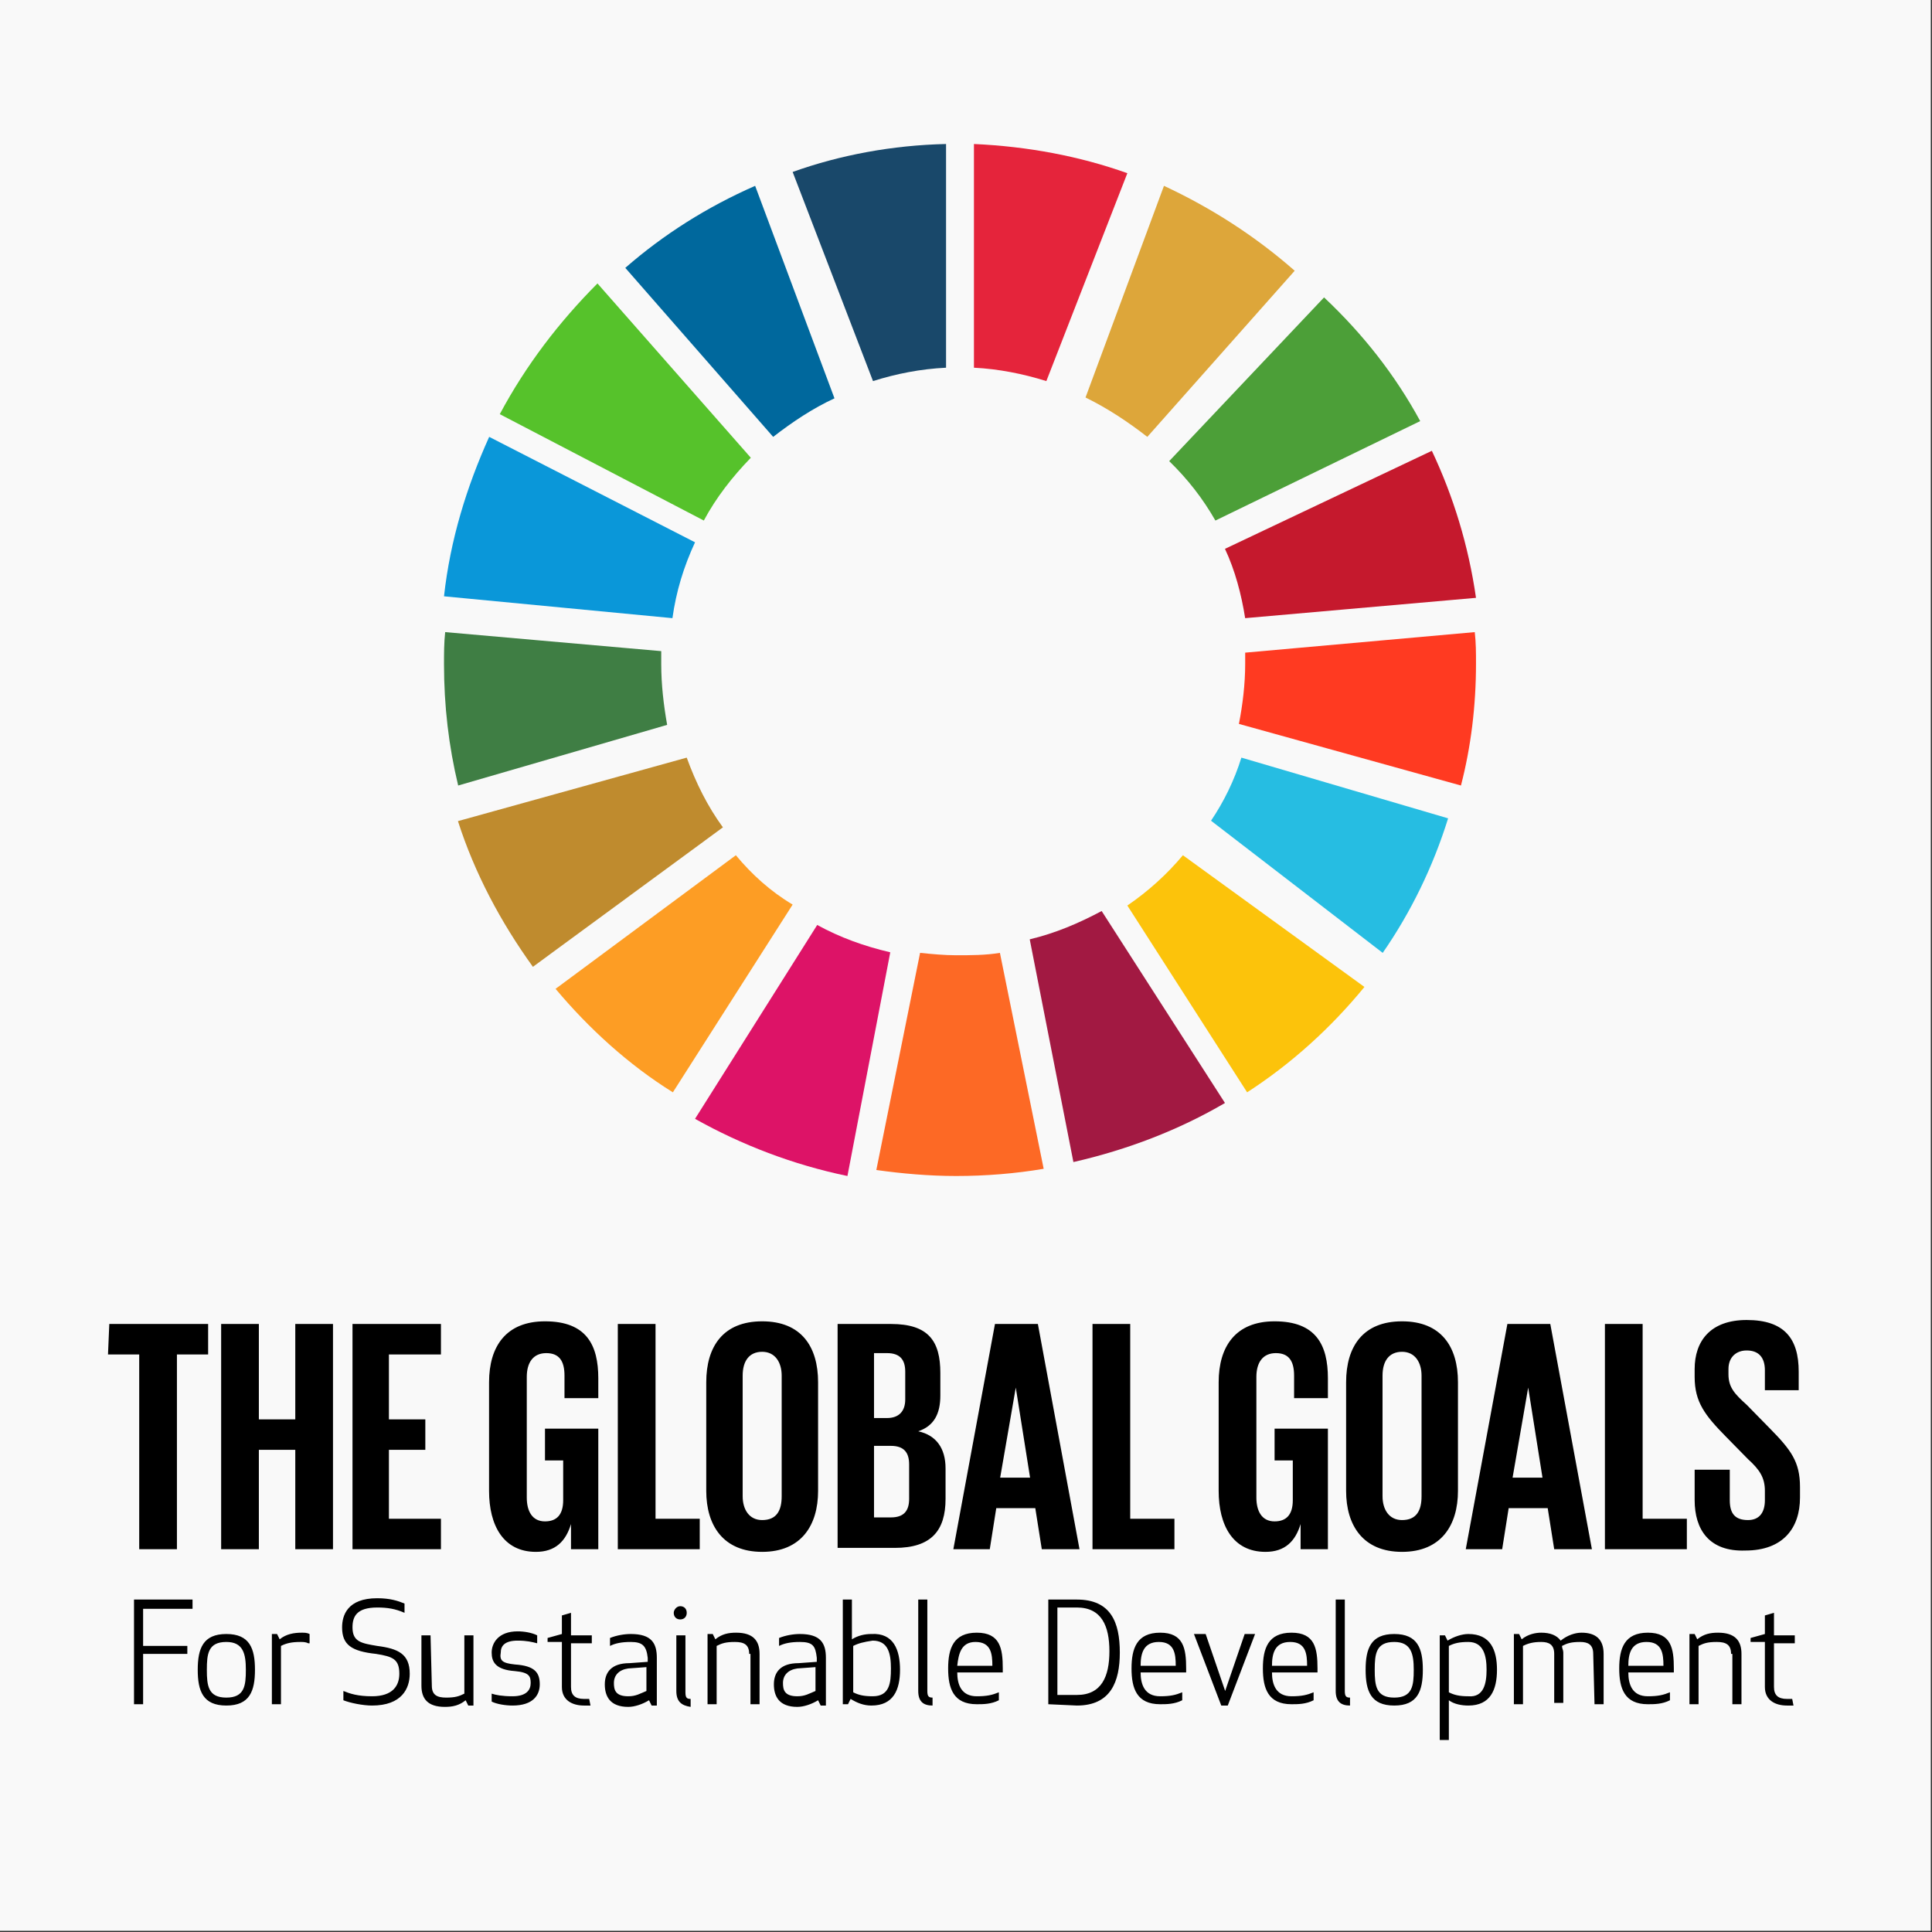
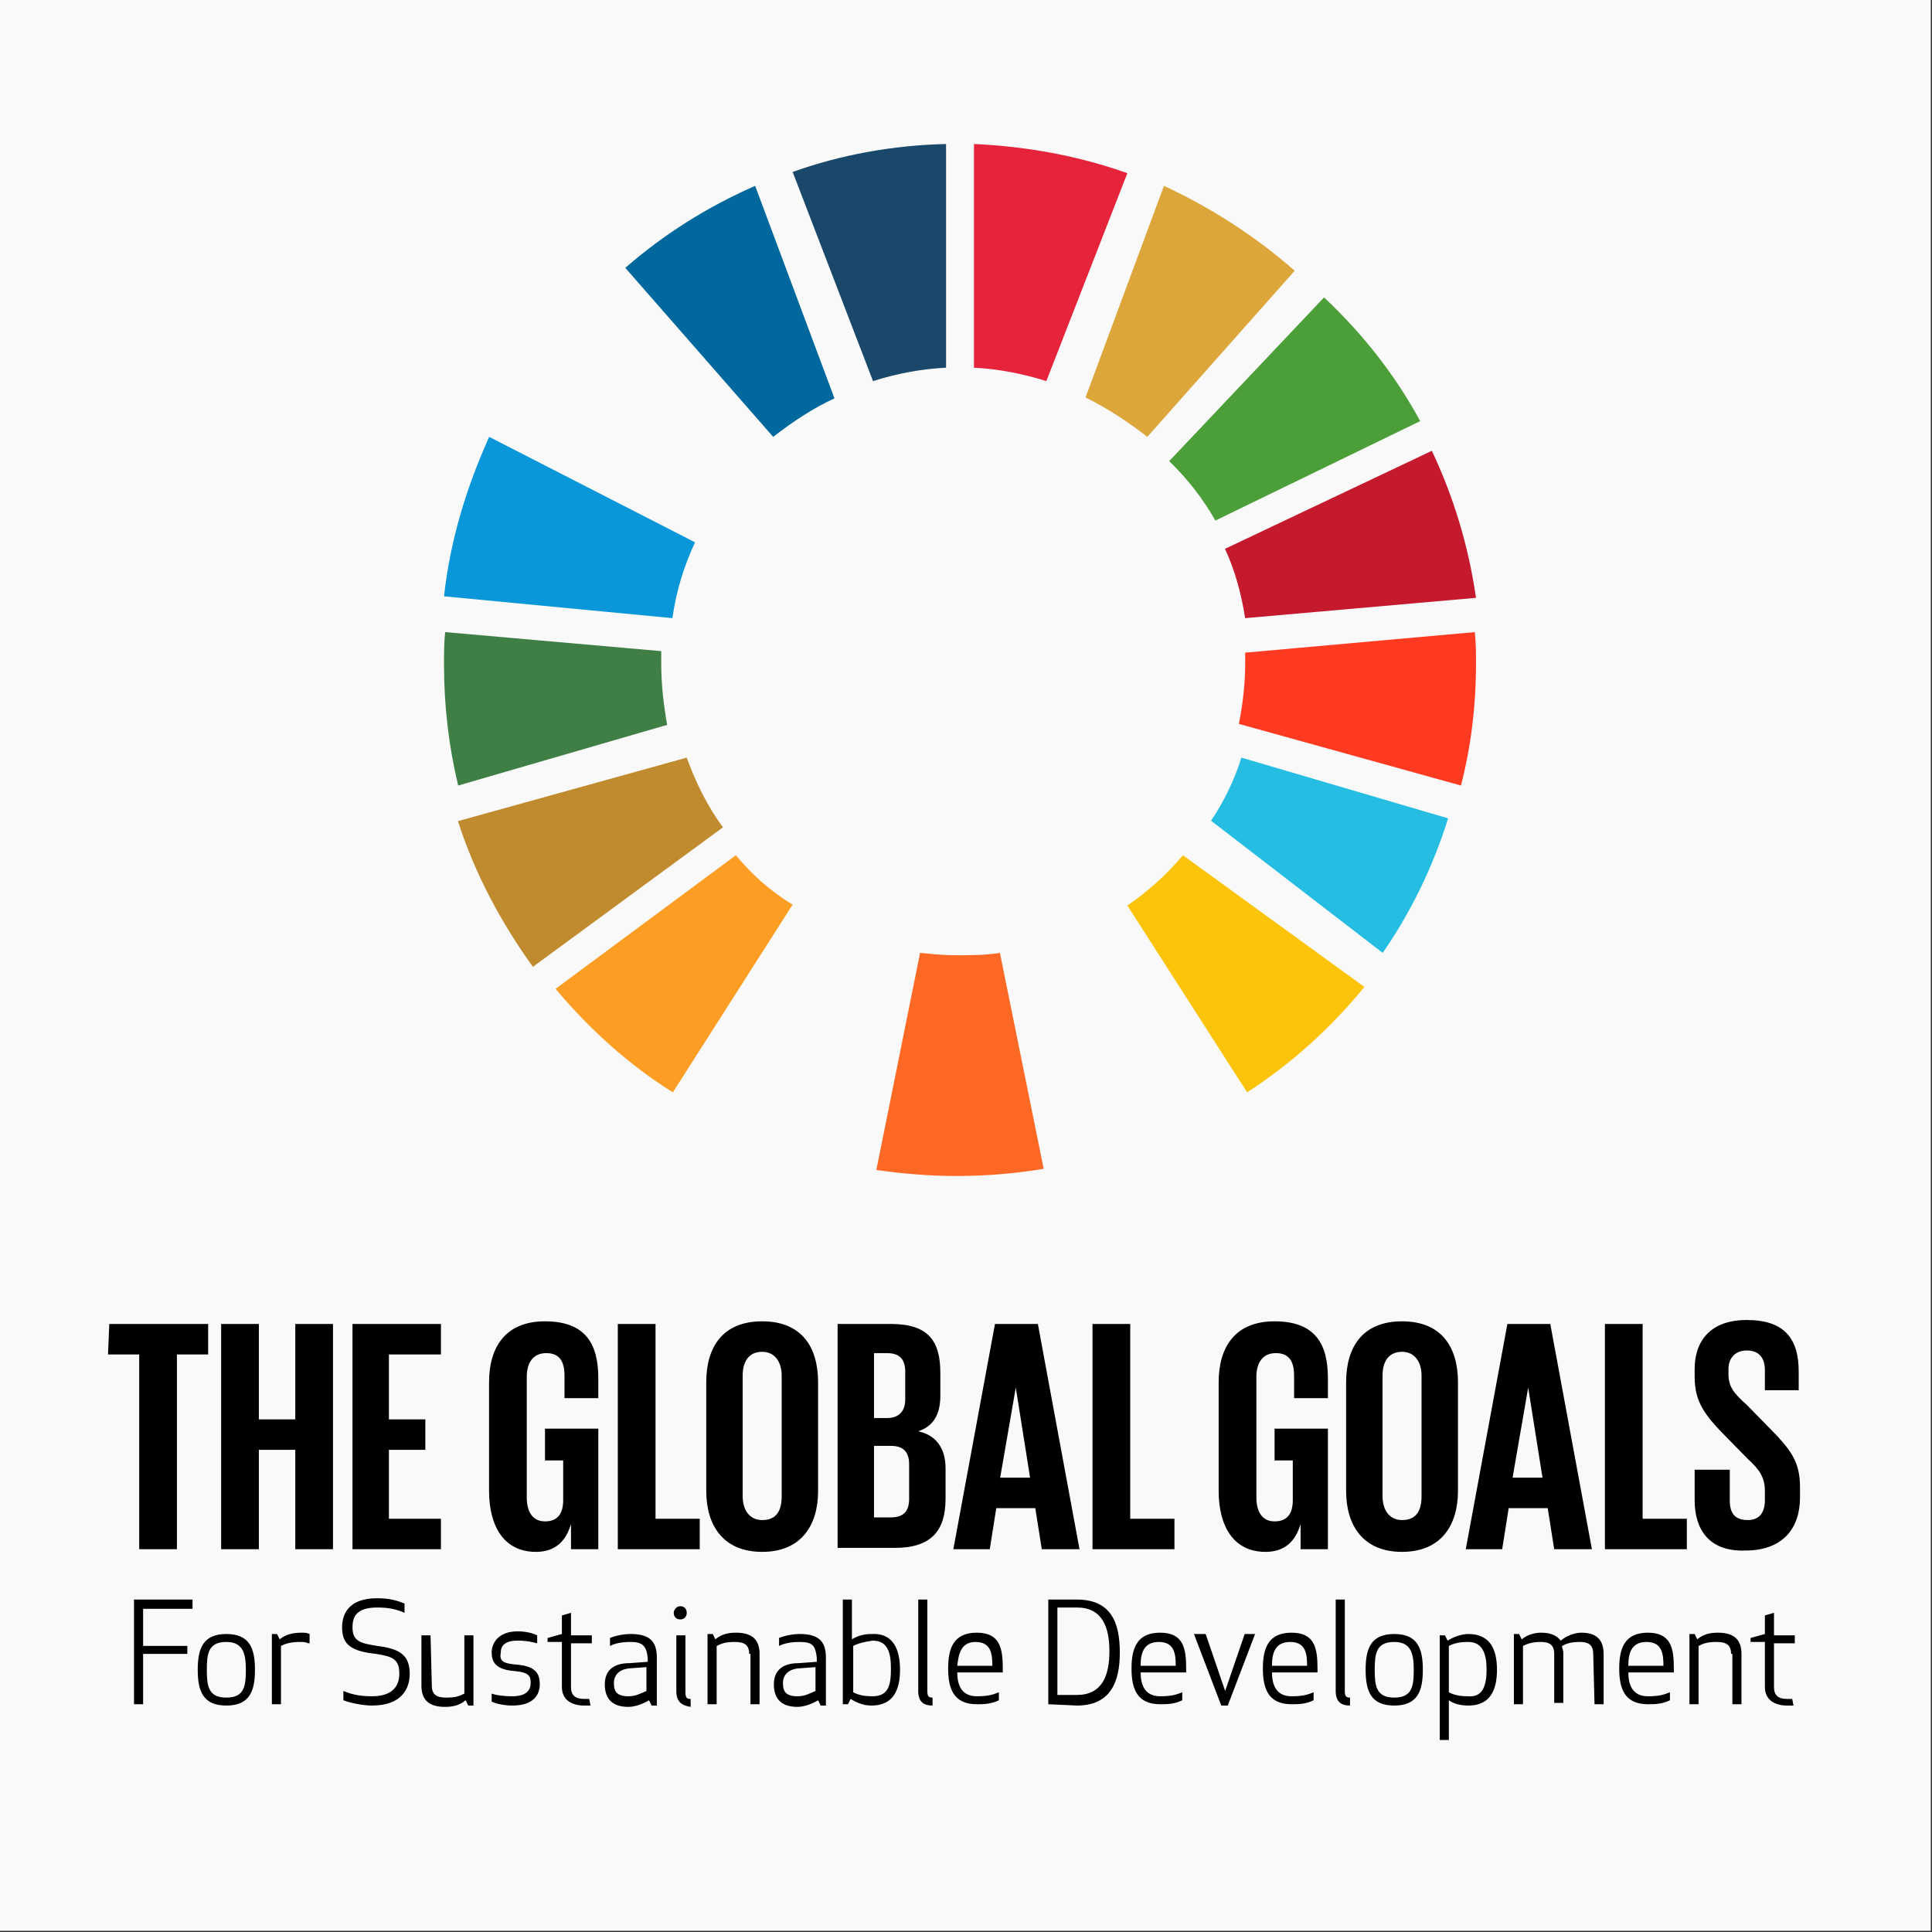
<svg xmlns="http://www.w3.org/2000/svg" width="161" height="161" viewBox="0 0 161 161" fill="none">
  <rect x="0" y="0" width="161" height="161" fill="#333333" stroke="none" />
  <path d="M0 0H160.9V160.9H0V0Z" fill="#F9F9F9" />
-   <path d="M58.652 43.378C59.682 41.456 61.022 39.747 62.568 38.145L49.789 23.621C46.595 26.825 43.813 30.456 41.649 34.514L58.652 43.378Z" fill="#56C22B" />
  <path d="M90.46 33.124C92.341 34.047 94.025 35.175 95.61 36.406L107.892 22.562C104.623 19.691 100.959 17.332 96.997 15.487L90.46 33.124V33.124Z" fill="#DDA63A" />
  <path d="M119.321 37.567L102.081 45.736C102.922 47.529 103.448 49.521 103.763 51.513L123 49.82C122.369 45.437 121.108 41.353 119.321 37.567" fill="#C5192D" />
  <path d="M101.283 43.379L118.351 35.092C116.27 31.252 113.564 27.816 110.338 24.784L97.433 38.427C98.994 39.943 100.242 41.559 101.283 43.379" fill="#4C9F38" />
  <path d="M55.103 55.352V54.261L37.098 52.676C37 53.568 37 54.46 37 55.352C37 58.82 37.394 62.189 38.181 65.46L55.595 60.406C55.299 58.721 55.103 57.036 55.103 55.352Z" fill="#3F7E44" />
  <path d="M98.576 71.27C97.239 72.867 95.695 74.264 93.946 75.461L103.927 91.027C107.632 88.632 110.924 85.639 113.703 82.246L98.576 71.27V71.27Z" fill="#FCC30B" />
  <path d="M103.766 55.293C103.766 57.004 103.557 58.715 103.243 60.326L121.746 65.46C122.582 62.239 123 58.816 123 55.293C123 54.387 123 53.582 122.896 52.676L103.766 54.387V55.293" fill="#FF3A21" />
  <path d="M61.321 71.27L46.297 82.403C49.076 85.712 52.368 88.721 56.073 91.027L66.054 75.382C64.202 74.279 62.658 72.875 61.321 71.27" fill="#FD9D24" />
  <path d="M56.036 51.513C56.35 49.263 56.978 47.227 57.919 45.192L40.765 36.405C38.883 40.584 37.523 44.977 37 49.692L56.036 51.513Z" fill="#0A97D9" />
-   <path d="M102.081 91.916L91.805 75.919C89.878 76.945 87.952 77.765 85.811 78.278L89.45 96.838C93.946 95.813 98.228 94.172 102.081 91.916" fill="#A21942" />
  <path d="M103.449 63.135C102.865 65.02 101.99 66.806 100.919 68.393L115.226 79.406C117.561 76.032 119.41 72.262 120.676 68.195L103.449 63.135Z" fill="#26BDE2" />
  <path d="M83.326 79.405C82.145 79.605 80.858 79.605 79.678 79.605C78.713 79.605 77.64 79.505 76.674 79.405L73.027 97.5C75.172 97.8 77.425 98 79.678 98C82.145 98 84.613 97.8 86.973 97.4L83.326 79.405V79.405Z" fill="#FD6925" />
  <path d="M81.162 30.642C83.208 30.744 85.253 31.149 87.196 31.757L93.946 14.432C89.957 13.013 85.662 12.203 81.162 12V30.642Z" fill="#E5243B" />
-   <path d="M74.189 79.359C71.985 78.842 69.99 78.117 68.101 77.081L57.919 93.236C61.803 95.411 66.106 97.068 70.62 98L74.189 79.359Z" fill="#DD1367" />
  <path d="M72.75 31.757C74.678 31.149 76.707 30.744 78.838 30.642V12C74.374 12.101 70.011 12.912 66.054 14.33L72.75 31.757Z" fill="#19486A" />
  <path d="M60.243 68.946C58.951 67.182 57.981 65.21 57.227 63.135L38.162 68.427C39.562 72.785 41.717 76.832 44.409 80.568L60.243 68.946Z" fill="#BF8B2E" />
  <path d="M64.431 36.406C66.034 35.163 67.737 34.024 69.54 33.195L62.928 15.487C58.921 17.247 55.314 19.525 52.108 22.322L64.431 36.406Z" fill="#00689D" />
  <path d="M9.108 110.331H17.345V112.871H14.744V129.101H11.601V112.871H9L9.108 110.331ZM24.607 120.82H21.572V129.101H18.429V110.331H21.572V118.281H24.607V110.331H27.749V129.101H24.607V120.82ZM29.375 110.331H36.745V112.871H32.41V118.281H35.444V120.82H32.41V126.562H36.745V129.101H29.375V110.331V110.331ZM45.415 119.054H49.858V129.101H47.583V127.003C47.149 128.439 46.282 129.322 44.657 129.322C41.947 129.322 40.755 127.114 40.755 124.243V115.189C40.755 112.208 42.164 110.11 45.415 110.11C48.883 110.11 49.858 112.098 49.858 114.858V116.514H47.041V114.637C47.041 113.423 46.607 112.76 45.523 112.76C44.44 112.76 43.898 113.533 43.898 114.748V124.795C43.898 125.899 44.331 126.782 45.415 126.782C46.391 126.782 46.932 126.23 46.932 125.016V121.704H45.415V119.054ZM51.484 110.331H54.627V126.562H58.312V129.101H51.484V110.331V110.331ZM58.854 124.243V115.189C58.854 112.208 60.263 110.11 63.514 110.11C66.766 110.11 68.174 112.208 68.174 115.189V124.243C68.174 127.114 66.766 129.322 63.514 129.322C60.263 129.322 58.854 127.114 58.854 124.243ZM65.14 124.685V114.637C65.14 113.533 64.598 112.65 63.514 112.65C62.431 112.65 61.889 113.423 61.889 114.637V124.685C61.889 125.789 62.431 126.672 63.514 126.672C64.706 126.672 65.14 125.899 65.14 124.685ZM69.8 110.331H74.244C77.387 110.331 78.362 111.767 78.362 114.416V116.293C78.362 117.839 77.82 118.833 76.52 119.274C78.037 119.606 78.796 120.71 78.796 122.366V124.905C78.796 127.555 77.603 128.991 74.569 128.991H69.8V110.331V110.331ZM72.835 118.17H73.919C74.894 118.17 75.436 117.618 75.436 116.625V114.306C75.436 113.312 75.002 112.76 73.919 112.76H72.835V118.17ZM72.835 120.599V126.451H74.244C75.327 126.451 75.761 125.899 75.761 124.905V122.035C75.761 121.041 75.327 120.489 74.244 120.489H72.835V120.599ZM79.446 129.101L82.914 110.331H86.49L89.959 129.101H86.816L86.274 125.678H83.022L82.481 129.101H79.446ZM83.347 123.139H85.84L84.648 115.631L83.347 123.139ZM91.042 110.331H94.185V126.562H97.87V129.101H91.042V110.331V110.331ZM106.215 119.054H110.659V129.101H108.383V127.003C107.949 128.439 107.082 129.322 105.457 129.322C102.747 129.322 101.555 127.114 101.555 124.243V115.189C101.555 112.208 102.964 110.11 106.215 110.11C109.683 110.11 110.659 112.098 110.659 114.858V116.514H107.841V114.637C107.841 113.423 107.407 112.76 106.324 112.76C105.24 112.76 104.698 113.533 104.698 114.748V124.795C104.698 125.899 105.131 126.782 106.215 126.782C107.191 126.782 107.733 126.23 107.733 125.016V121.704H106.215V119.054ZM112.176 124.243V115.189C112.176 112.208 113.585 110.11 116.836 110.11C120.088 110.11 121.497 112.208 121.497 115.189V124.243C121.497 127.114 120.088 129.322 116.836 129.322C113.585 129.322 112.176 127.114 112.176 124.243ZM118.462 124.685V114.637C118.462 113.533 117.92 112.65 116.836 112.65C115.753 112.65 115.211 113.423 115.211 114.637V124.685C115.211 125.789 115.753 126.672 116.836 126.672C118.028 126.672 118.462 125.899 118.462 124.685ZM122.147 129.101L125.615 110.331H129.191L132.659 129.101H129.517L128.975 125.678H125.723L125.181 129.101H122.147ZM126.048 123.139H128.541L127.349 115.631L126.048 123.139ZM133.743 110.331H136.886V126.562H140.571V129.101H133.743V110.331V110.331ZM141.221 125.016V122.476H144.148V125.016C144.148 126.12 144.581 126.672 145.665 126.672C146.64 126.672 147.074 126.009 147.074 125.016V124.243C147.074 123.139 146.64 122.476 145.665 121.593L143.823 119.716C142.088 117.95 141.221 116.845 141.221 114.748V114.085C141.221 111.767 142.522 110 145.557 110C148.699 110 149.892 111.546 149.892 114.306V115.852H147.074V114.196C147.074 113.091 146.532 112.539 145.557 112.539C144.69 112.539 144.039 113.091 144.039 114.085V114.527C144.039 115.631 144.581 116.183 145.557 117.066L147.507 119.054C149.241 120.82 150 121.814 150 123.912V124.795C150 127.334 148.591 129.211 145.448 129.211C142.414 129.322 141.221 127.445 141.221 125.016V125.016ZM15.611 137.823H11.926V142.019H11.168V133.297H16.045V134.069H11.926V137.161H15.611V137.823ZM18.862 142.129C16.912 142.129 16.478 140.915 16.478 139.148C16.478 137.382 16.912 136.167 18.862 136.167C20.813 136.167 21.247 137.382 21.247 139.148C21.247 140.915 20.813 142.129 18.862 142.129ZM18.862 136.83C17.345 136.83 17.237 137.823 17.237 139.148C17.237 140.473 17.345 141.467 18.862 141.467C20.38 141.467 20.488 140.473 20.488 139.148C20.488 137.823 20.271 136.83 18.862 136.83ZM25.69 136.94C25.474 136.83 25.257 136.83 25.04 136.83C24.281 136.83 23.848 136.94 23.414 137.161V142.019H22.656V136.167H23.089L23.306 136.609C23.848 136.167 24.498 136.057 25.148 136.057C25.365 136.057 25.582 136.057 25.799 136.167V136.94H25.69ZM29.375 135.615C29.375 136.83 30.134 136.94 31.434 137.161C33.168 137.382 34.144 137.823 34.144 139.479C34.144 140.694 33.493 142.129 31.001 142.129C30.242 142.129 29.158 141.909 28.616 141.688V140.915C29.158 141.136 29.809 141.356 31.001 141.356C32.735 141.356 33.277 140.473 33.277 139.479C33.277 138.265 32.735 138.044 31.326 137.823C29.267 137.603 28.508 137.05 28.508 135.615C28.508 134.621 28.942 133.186 31.434 133.186C32.518 133.186 33.168 133.407 33.71 133.628V134.401C32.952 134.069 32.301 133.959 31.434 133.959C29.7 133.959 29.375 134.732 29.375 135.615V135.615ZM35.986 140.473C35.986 141.246 36.42 141.467 37.178 141.467C37.937 141.467 38.262 141.356 38.696 141.136V136.278H39.454V142.129H39.021L38.804 141.688C38.262 142.129 37.72 142.24 37.07 142.24C35.661 142.24 35.119 141.577 35.119 140.473V136.278H35.878L35.986 140.473V140.473ZM42.922 138.707C44.548 138.817 44.981 139.369 44.981 140.363C44.981 141.246 44.44 142.129 42.706 142.129C42.164 142.129 41.405 142.019 40.972 141.798V141.136C41.297 141.246 41.839 141.356 42.706 141.356C43.898 141.356 44.223 140.804 44.223 140.252C44.223 139.7 44.114 139.369 42.922 139.259C41.297 139.148 40.972 138.486 40.972 137.713C40.972 136.94 41.514 135.946 43.139 135.946C43.681 135.946 44.331 136.057 44.765 136.278V136.94C44.331 136.83 43.898 136.719 43.139 136.719C42.055 136.719 41.73 137.161 41.73 137.713C41.622 138.375 41.839 138.596 42.922 138.707V138.707ZM49.208 142.129H48.666C47.691 142.129 46.824 141.688 46.824 140.584V136.83H45.632V136.498L46.824 136.167V134.621L47.583 134.401V136.278H49.317V136.94H47.583V140.584C47.583 141.246 47.908 141.577 48.666 141.577H49.1L49.208 142.129V142.129ZM52.568 136.83C51.809 136.83 51.267 136.94 50.834 137.161V136.498C51.376 136.278 52.026 136.167 52.568 136.167C54.302 136.167 54.736 136.94 54.736 138.155V142.129H54.302L54.085 141.688C53.543 142.019 52.893 142.24 52.351 142.24C50.834 142.24 50.4 141.356 50.4 140.363C50.4 139.369 50.942 138.596 52.46 138.596L53.977 138.486V138.155C53.869 137.161 53.543 136.83 52.568 136.83V136.83ZM52.351 139.038C51.593 139.148 51.159 139.59 51.159 140.252C51.159 140.804 51.267 141.356 52.351 141.356C53.002 141.356 53.327 141.136 53.869 140.915V138.927L52.351 139.038ZM56.686 133.849C57.011 133.849 57.228 134.069 57.228 134.401C57.228 134.732 57.011 134.953 56.686 134.953C56.361 134.953 56.145 134.732 56.145 134.401C56.145 134.18 56.361 133.849 56.686 133.849ZM56.361 140.915V136.278H57.12V141.025C57.12 141.467 57.228 141.577 57.553 141.577V142.24C56.795 142.129 56.361 141.798 56.361 140.915V140.915ZM62.431 137.823C62.431 137.05 61.997 136.83 61.238 136.83C60.48 136.83 60.155 136.94 59.721 137.161V142.019H58.962V136.167H59.396L59.613 136.609C60.154 136.167 60.697 136.057 61.347 136.057C62.756 136.057 63.297 136.719 63.297 137.823V142.019H62.539V137.823H62.431ZM66.657 136.83C65.898 136.83 65.357 136.94 64.923 137.161V136.498C65.465 136.278 66.115 136.167 66.657 136.167C68.391 136.167 68.825 136.94 68.825 138.155V142.129H68.391L68.174 141.688C67.633 142.019 66.982 142.24 66.44 142.24C64.923 142.24 64.49 141.356 64.49 140.363C64.49 139.369 65.031 138.596 66.549 138.596L68.066 138.486V138.155C67.958 137.161 67.741 136.83 66.657 136.83V136.83ZM66.44 139.038C65.682 139.148 65.248 139.59 65.248 140.252C65.248 140.804 65.357 141.356 66.44 141.356C67.091 141.356 67.416 141.136 67.958 140.915V138.927L66.44 139.038ZM75.002 139.148C75.002 140.804 74.46 142.129 72.618 142.129C71.968 142.129 71.426 141.909 70.884 141.577L70.667 142.019H70.234V133.297H70.992V136.609C71.534 136.278 72.076 136.167 72.618 136.167C74.46 136.057 75.002 137.492 75.002 139.148V139.148ZM71.101 137.161V141.025C71.534 141.246 71.968 141.356 72.726 141.356C74.135 141.356 74.244 140.252 74.244 139.038C74.244 137.823 74.027 136.719 72.726 136.719C71.968 136.83 71.534 136.94 71.101 137.161V137.161ZM76.52 140.915V133.297H77.278V140.915C77.278 141.356 77.387 141.467 77.712 141.467V142.129C76.953 142.129 76.52 141.798 76.52 140.915V140.915ZM81.397 136.057C83.347 136.057 83.564 137.382 83.564 139.038V139.369H79.771C79.771 140.363 80.096 141.356 81.397 141.356C82.264 141.356 82.697 141.246 83.239 141.025V141.688C82.589 142.019 81.939 142.019 81.397 142.019C79.446 142.019 79.012 140.694 79.012 139.038C79.012 137.382 79.446 136.057 81.397 136.057V136.057ZM79.771 138.817H82.697C82.697 137.823 82.589 136.83 81.288 136.83C80.096 136.83 79.879 137.823 79.771 138.817ZM87.358 142.019V133.297H89.742C92.56 133.297 93.318 135.174 93.318 137.713C93.318 140.142 92.56 142.129 89.742 142.129L87.358 142.019ZM88.116 141.246H89.742C91.801 141.246 92.451 139.7 92.451 137.603C92.451 135.505 91.801 133.959 89.742 133.959H88.116V141.246V141.246ZM96.678 136.057C98.629 136.057 98.846 137.382 98.846 139.038V139.369H95.052C95.052 140.363 95.377 141.356 96.678 141.356C97.545 141.356 97.978 141.246 98.52 141.025V141.688C97.87 142.019 97.22 142.019 96.678 142.019C94.727 142.019 94.294 140.694 94.294 139.038C94.294 137.382 94.727 136.057 96.678 136.057V136.057ZM95.052 138.817H97.978C97.978 137.823 97.87 136.83 96.57 136.83C95.269 136.83 95.052 137.823 95.052 138.817ZM100.471 136.167L102.097 140.915L103.723 136.167H104.59L102.314 142.129H101.772L99.496 136.167H100.471V136.167ZM107.624 136.057C109.575 136.057 109.792 137.382 109.792 139.038V139.369H105.998C105.998 140.363 106.324 141.356 107.624 141.356C108.491 141.356 108.925 141.246 109.467 141.025V141.688C108.816 142.019 108.166 142.019 107.624 142.019C105.673 142.019 105.24 140.694 105.24 139.038C105.24 137.382 105.673 136.057 107.624 136.057V136.057ZM105.998 138.817H108.925C108.925 137.823 108.816 136.83 107.516 136.83C106.215 136.83 105.998 137.823 105.998 138.817ZM111.309 140.915V133.297H112.068V140.915C112.068 141.356 112.176 141.467 112.501 141.467V142.129C111.743 142.129 111.309 141.798 111.309 140.915V140.915ZM116.186 142.129C114.235 142.129 113.802 140.915 113.802 139.148C113.802 137.382 114.235 136.167 116.186 136.167C118.137 136.167 118.57 137.382 118.57 139.148C118.57 140.915 118.137 142.129 116.186 142.129ZM116.186 136.83C114.669 136.83 114.56 137.823 114.56 139.148C114.56 140.473 114.669 141.467 116.186 141.467C117.703 141.467 117.812 140.473 117.812 139.148C117.812 137.823 117.595 136.83 116.186 136.83ZM120.738 141.688V145H119.979V136.278H120.413L120.63 136.719C121.171 136.388 121.822 136.167 122.364 136.167C124.206 136.167 124.748 137.492 124.748 139.148C124.748 140.804 124.206 142.129 122.364 142.129C121.822 142.129 121.171 142.019 120.738 141.688V141.688ZM123.881 139.148C123.881 138.044 123.664 136.83 122.364 136.83C121.605 136.83 121.171 136.94 120.738 137.161V141.025C121.171 141.246 121.605 141.356 122.364 141.356C123.664 141.467 123.881 140.252 123.881 139.148V139.148ZM132.768 137.823C132.768 137.05 132.334 136.83 131.684 136.83C130.925 136.83 130.6 136.94 130.167 137.161C130.167 137.382 130.275 137.492 130.275 137.713V141.909H129.517V137.823C129.517 137.05 129.083 136.83 128.433 136.83C127.782 136.83 127.349 136.94 126.916 137.161V142.019H126.157V136.167H126.59L126.807 136.609C127.349 136.167 127.999 136.057 128.433 136.057C129.191 136.057 129.733 136.278 130.058 136.719C130.6 136.278 131.251 136.057 131.793 136.057C132.985 136.057 133.635 136.609 133.635 137.823V142.019H132.876L132.768 137.823V137.823ZM137.32 136.057C139.271 136.057 139.487 137.382 139.487 139.038V139.369H135.694C135.694 140.363 136.019 141.356 137.32 141.356C138.187 141.356 138.62 141.246 139.162 141.025V141.688C138.512 142.019 137.862 142.019 137.32 142.019C135.369 142.019 134.935 140.694 134.935 139.038C134.935 137.382 135.369 136.057 137.32 136.057V136.057ZM135.694 138.817H138.62C138.62 137.823 138.512 136.83 137.211 136.83C135.911 136.83 135.694 137.823 135.694 138.817ZM144.256 137.823C144.256 137.05 143.822 136.83 143.064 136.83C142.305 136.83 141.98 136.94 141.547 137.161V142.019H140.788V136.167H141.221L141.438 136.609C141.98 136.167 142.522 136.057 143.172 136.057C144.581 136.057 145.123 136.719 145.123 137.823V142.019H144.364V137.823H144.256ZM149.458 142.129H148.916C147.941 142.129 147.074 141.688 147.074 140.584V136.83H145.882V136.498L147.074 136.167V134.621L147.832 134.401V136.278H149.566V136.94H147.832V140.584C147.832 141.246 148.158 141.577 148.916 141.577H149.35L149.458 142.129V142.129Z" fill="black" />
</svg>